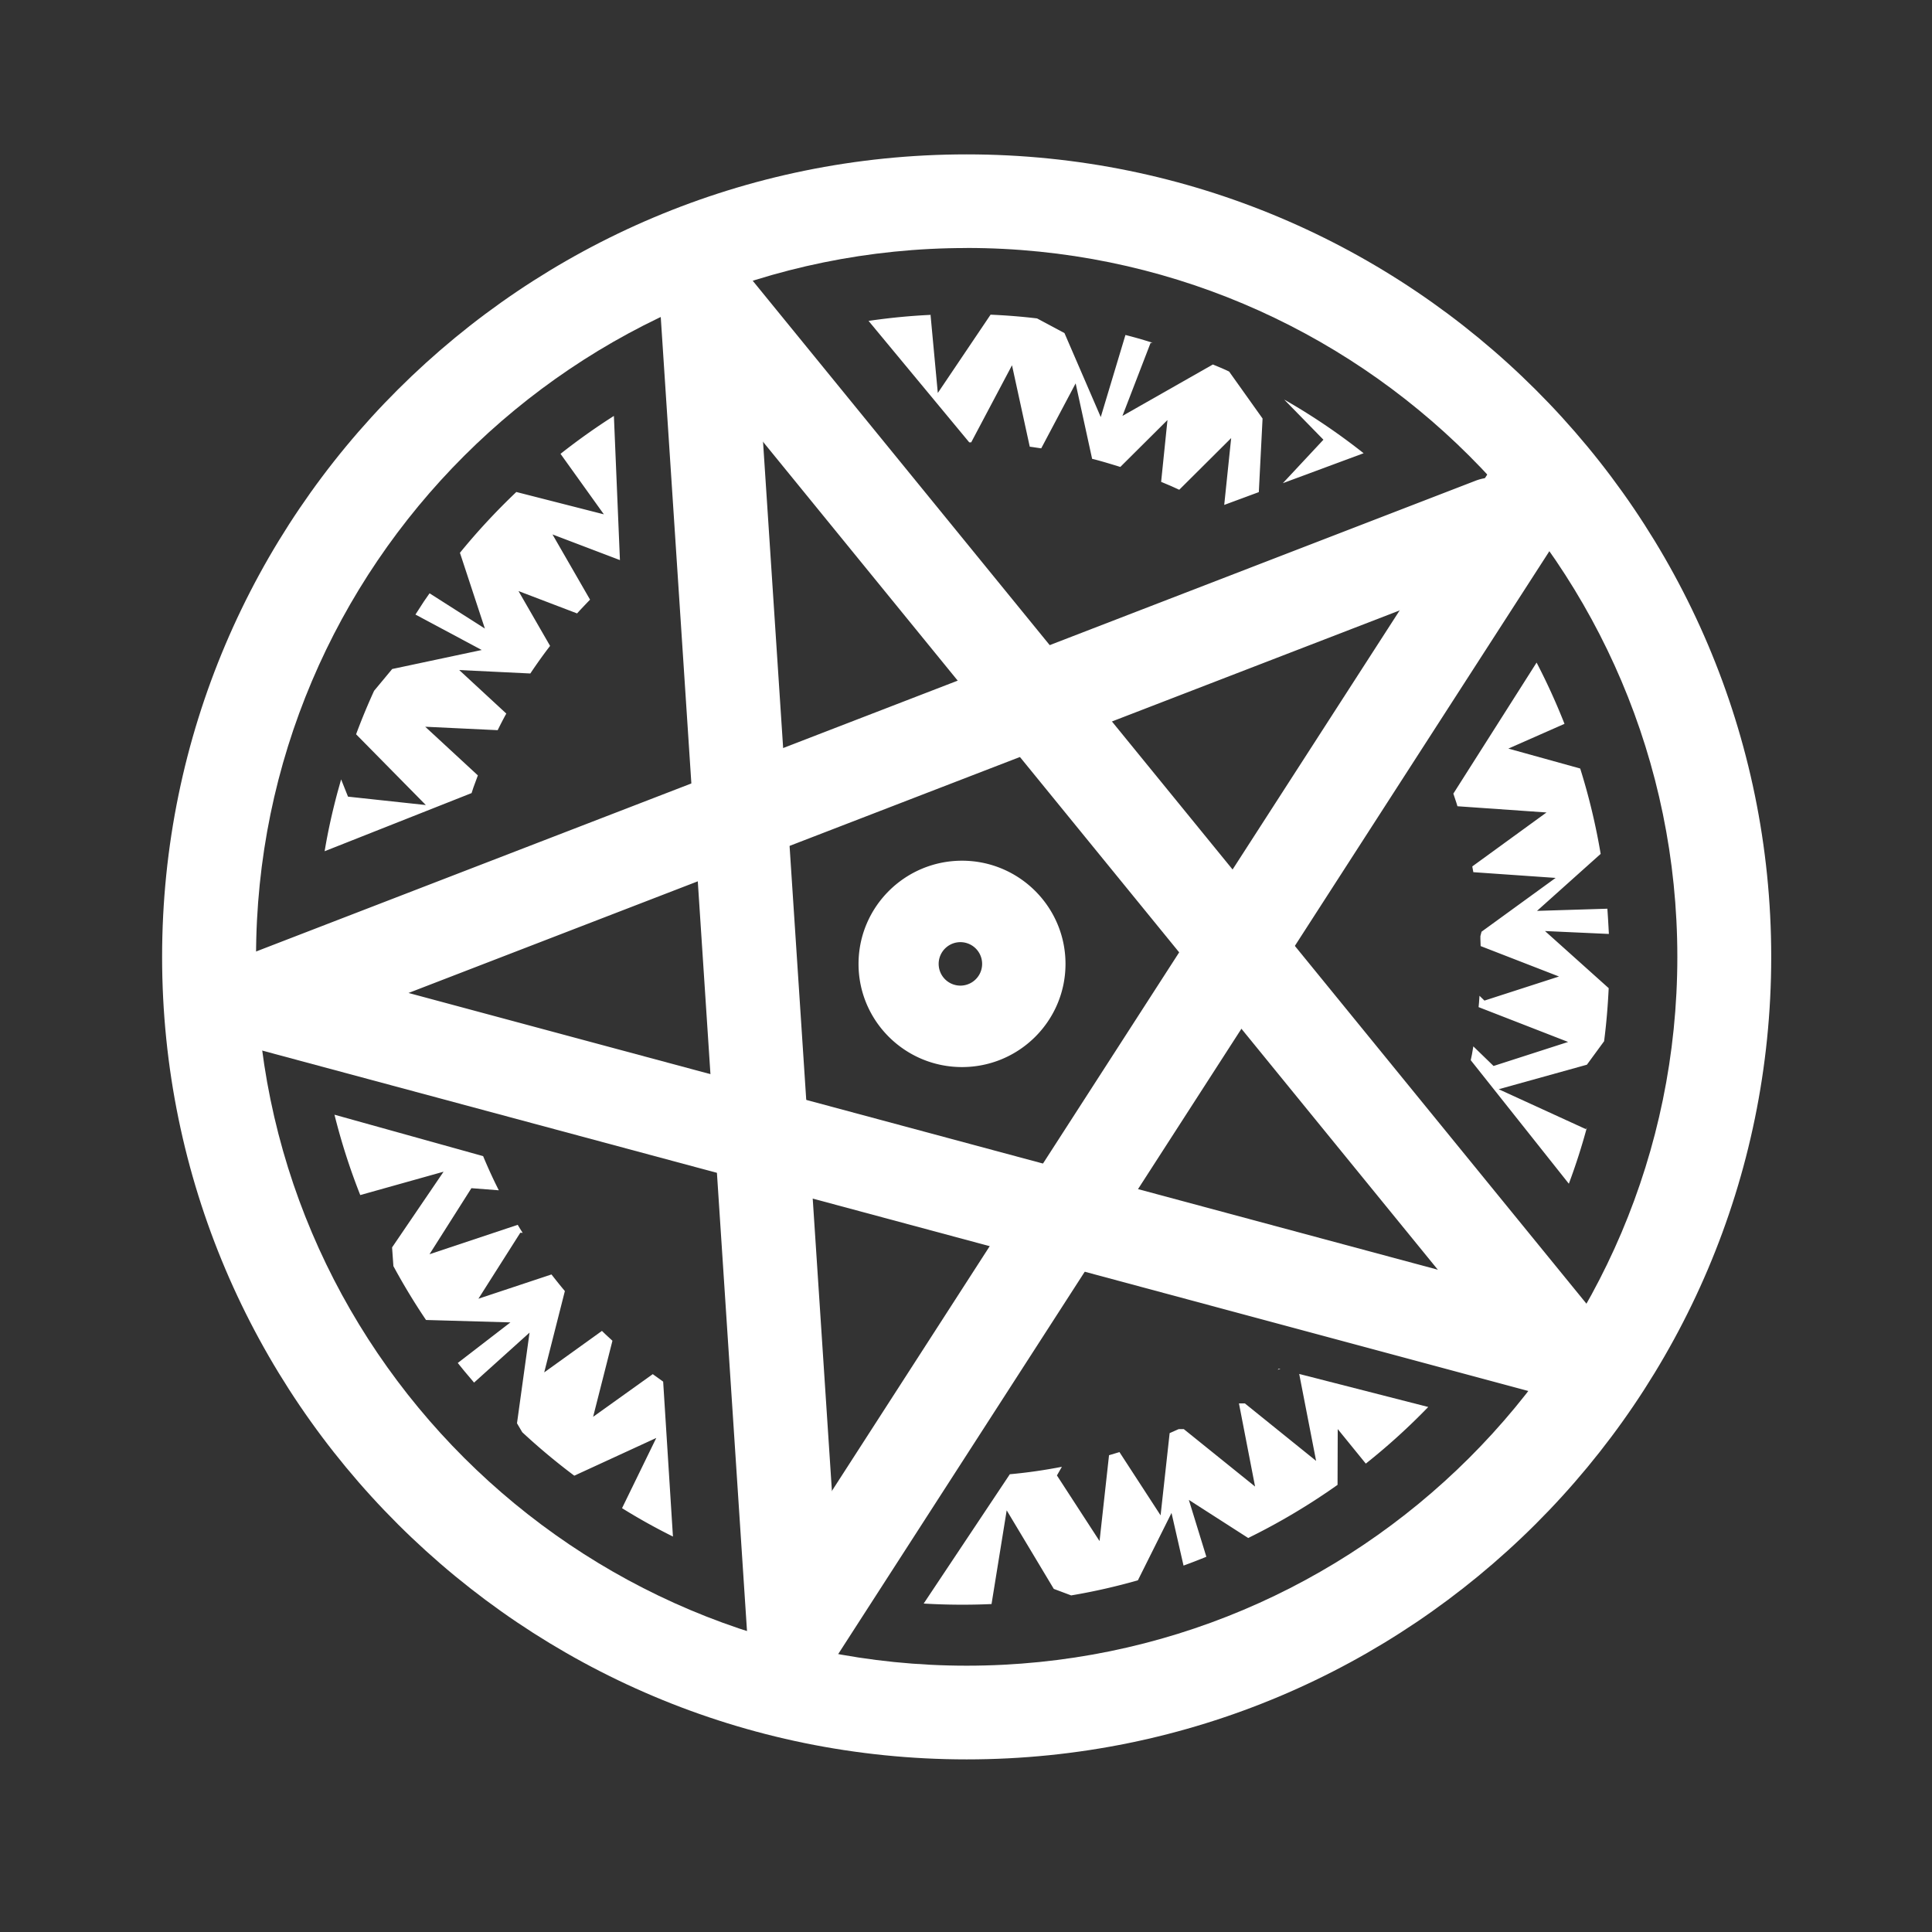
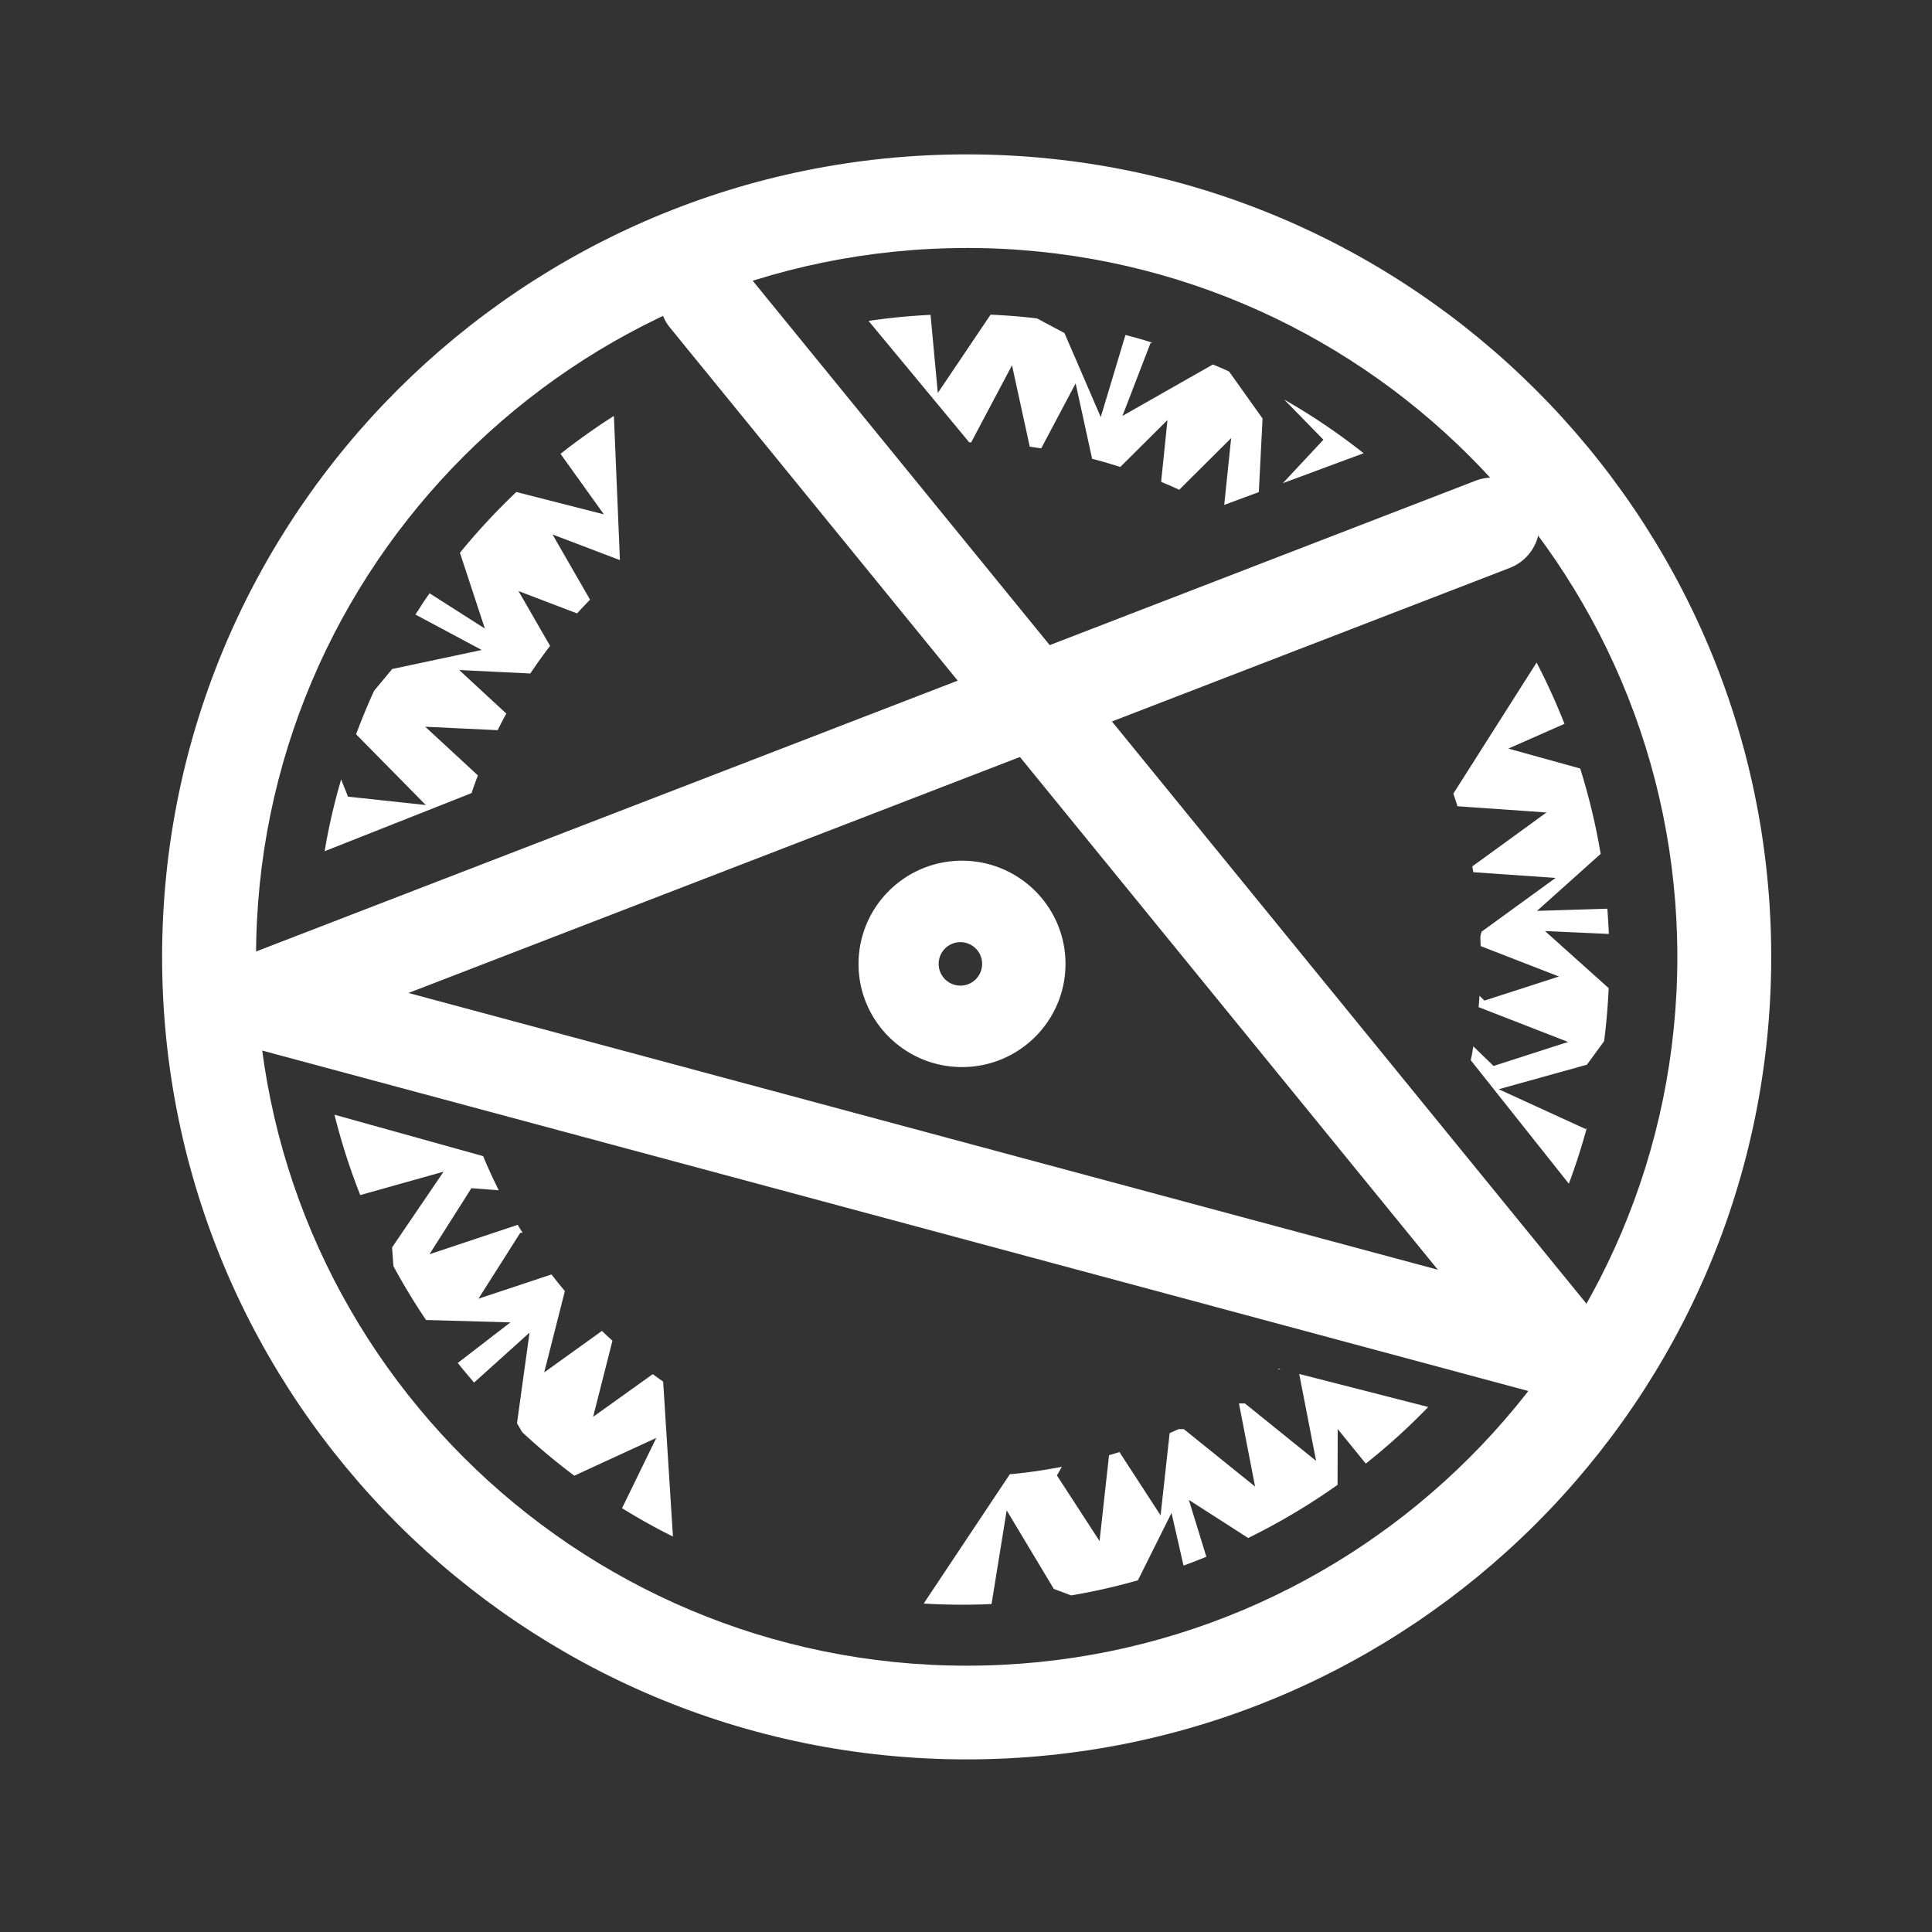
<svg xmlns="http://www.w3.org/2000/svg" viewBox="0 0 32 32" fill-rule="evenodd" clip-rule="evenodd" stroke-linejoin="round" stroke-miterlimit="2">
  <rect x="0" y="0" width="32" height="32" fill="#333333" stroke="none" />
  <path d="M16.011 2.557c-7.354 0-13.326 5.956-13.326 13.292 0 7.336 5.972 13.292 13.326 13.292 7.355 0 13.326-5.956 13.326-13.292 0-7.336-5.97-13.292-13.326-13.292zm0 1.55c6.497 0 11.771 5.261 11.771 11.742 0 6.48-5.274 11.74-11.77 11.74-6.497 0-11.771-5.26-11.771-11.74S9.515 4.108 16.01 4.108z" fill="#fff" />
  <path d="M5.54 18.463l2.462.686c.08.192.166.381.26.566l-.454-.035-.694 1.094 1.461-.487.036.06.046.073-.039-.002-.694 1.093 1.21-.402c.073.093.146.185.222.275l-.342 1.347.956-.687.064.062.11.101-.32 1.26.988-.707.02.015.152.109.162 2.566c-.29-.144-.57-.3-.843-.47l.567-1.163-1.358.625c-.3-.225-.589-.466-.862-.72l-.087-.148.208-1.502-.919.828-.163-.193-.107-.132.872-.672-1.398-.04a10.702 10.702 0 01-.54-.892l-.022-.31.853-1.254-1.38.387a10.524 10.524 0 01-.427-1.331zm18.116 4.841c-.325.336-.67.649-1.034.938l-.465-.572-.003.924c-.469.332-.964.627-1.48.88l-.983-.631.29.942c-.125.051-.251.1-.378.146l-.199-.872-.557 1.116c-.362.103-.73.187-1.105.25l-.288-.108-.78-1.301-.251 1.552c-.372.017-.748.014-1.124-.008l1.427-2.142c.29-.026.577-.068.862-.123l-.082.143.706 1.087.157-1.422.167-.05.005-.003.682 1.049.15-1.362.126-.056.023-.01h.086l1.18.951-.267-1.377h.098l1.18.952-.28-1.44 2.137.547zm-2.494-.619l.018-.014.029.007-.047.007zM10.168 6.889l.1 2.388-1.117-.425.622 1.08c-.072.075-.144.15-.215.228l-.97-.37.523.908c-.114.148-.222.3-.327.457l-1.178-.057.78.721c-.05.09-.097.182-.143.275l-1.2-.057.872.806-.074.201-.03.092-2.434.963c.054-.327.126-.65.213-.975l.06-.215.114.286 1.289.139-1.155-1.172c.091-.245.19-.484.298-.72l.3-.361 1.483-.315-1.098-.587.142-.22.092-.132.916.584-.413-1.255c.291-.357.603-.692.934-1.007l1.45.37-.718-1.002c.284-.224.579-.434.884-.628zm15.282 4.084c.172.33.326.669.463 1.016l-.93.41 1.19.33c.145.461.258.934.339 1.414l-1.054.944 1.165-.036c.01.139.018.278.025.418l-1.058-.048 1.055.946c-.014.292-.038.586-.076.879l-.285.389-1.461.406 1.446.662.016-.032c-.086.319-.186.63-.3.935L24.36 17.56l.02-.095.023-.134.335.325 1.235-.398-1.483-.577.007-.072.008-.116.082.08 1.235-.399-1.298-.504-.004-.12v-.045l.019-.073 1.227-.891-1.363-.095-.017-.092.002-.005 1.227-.892-1.475-.103-.016-.053-.052-.156 1.379-2.171zm-6.81-5.425l.073.019c.126.033.252.07.377.11l-.033.003-.466 1.209 1.498-.852.167.07.102.047.554.778-.062 1.219-.573.212.115-1.107-.86.856-.134-.061-.166-.07.105-1.024-.781.777c-.13-.04-.26-.08-.394-.116l-.073-.018-.273-1.25-.57 1.076-.157-.023-.033-.004-.294-1.349-.676 1.277h-.032l-1.668-2.012c.341-.05.686-.084 1.033-.1l-.006.004.12 1.29.874-1.297c.256.011.512.031.77.062l.454.243.601 1.391.409-1.36zm2.63 1.07c.465.265.904.563 1.316.889l-1.338.496.672-.72-.65-.665zm-5.336 7.638c-.946 0-1.714.766-1.714 1.71 0 .943.768 1.708 1.714 1.708s1.714-.765 1.714-1.709c0-.943-.768-1.709-1.714-1.709zm0 2.068a.36.36 0 110-.718.36.36 0 010 .718zm-11.171.896l20.24-7.812c.4-.153.6-.603.444-1.002a.78.78 0 00-1.006-.444L4.202 15.775a.774.774 0 00-.444 1.002c.154.4.605.598 1.005.444z" fill="#fff" />
-   <path d="M13.933 27.04L12.479 4.89a.776.776 0 00-.827-.723.776.776 0 00-.725.824l1.454 22.151a.776.776 0 001.552-.102z" fill="#fff" />
  <path d="M26.538 21.914L12.306 4.452a.78.78 0 00-1.094-.113.773.773 0 00-.113 1.09l14.233 17.463c.27.332.76.383 1.093.112a.773.773 0 00.113-1.09z" fill="#fff" />
  <path d="M4.28 17.384l21.453 5.768a.774.774 0 10.404-1.497L4.685 15.887a.776.776 0 10-.404 1.497z" fill="#fff" />
-   <path d="M13.81 27.51L25.96 8.668a.773.773 0 00-.233-1.07.778.778 0 00-1.074.232l-12.15 18.843a.775.775 0 00.233 1.071.779.779 0 001.074-.232z" fill="#fff" />
</svg>